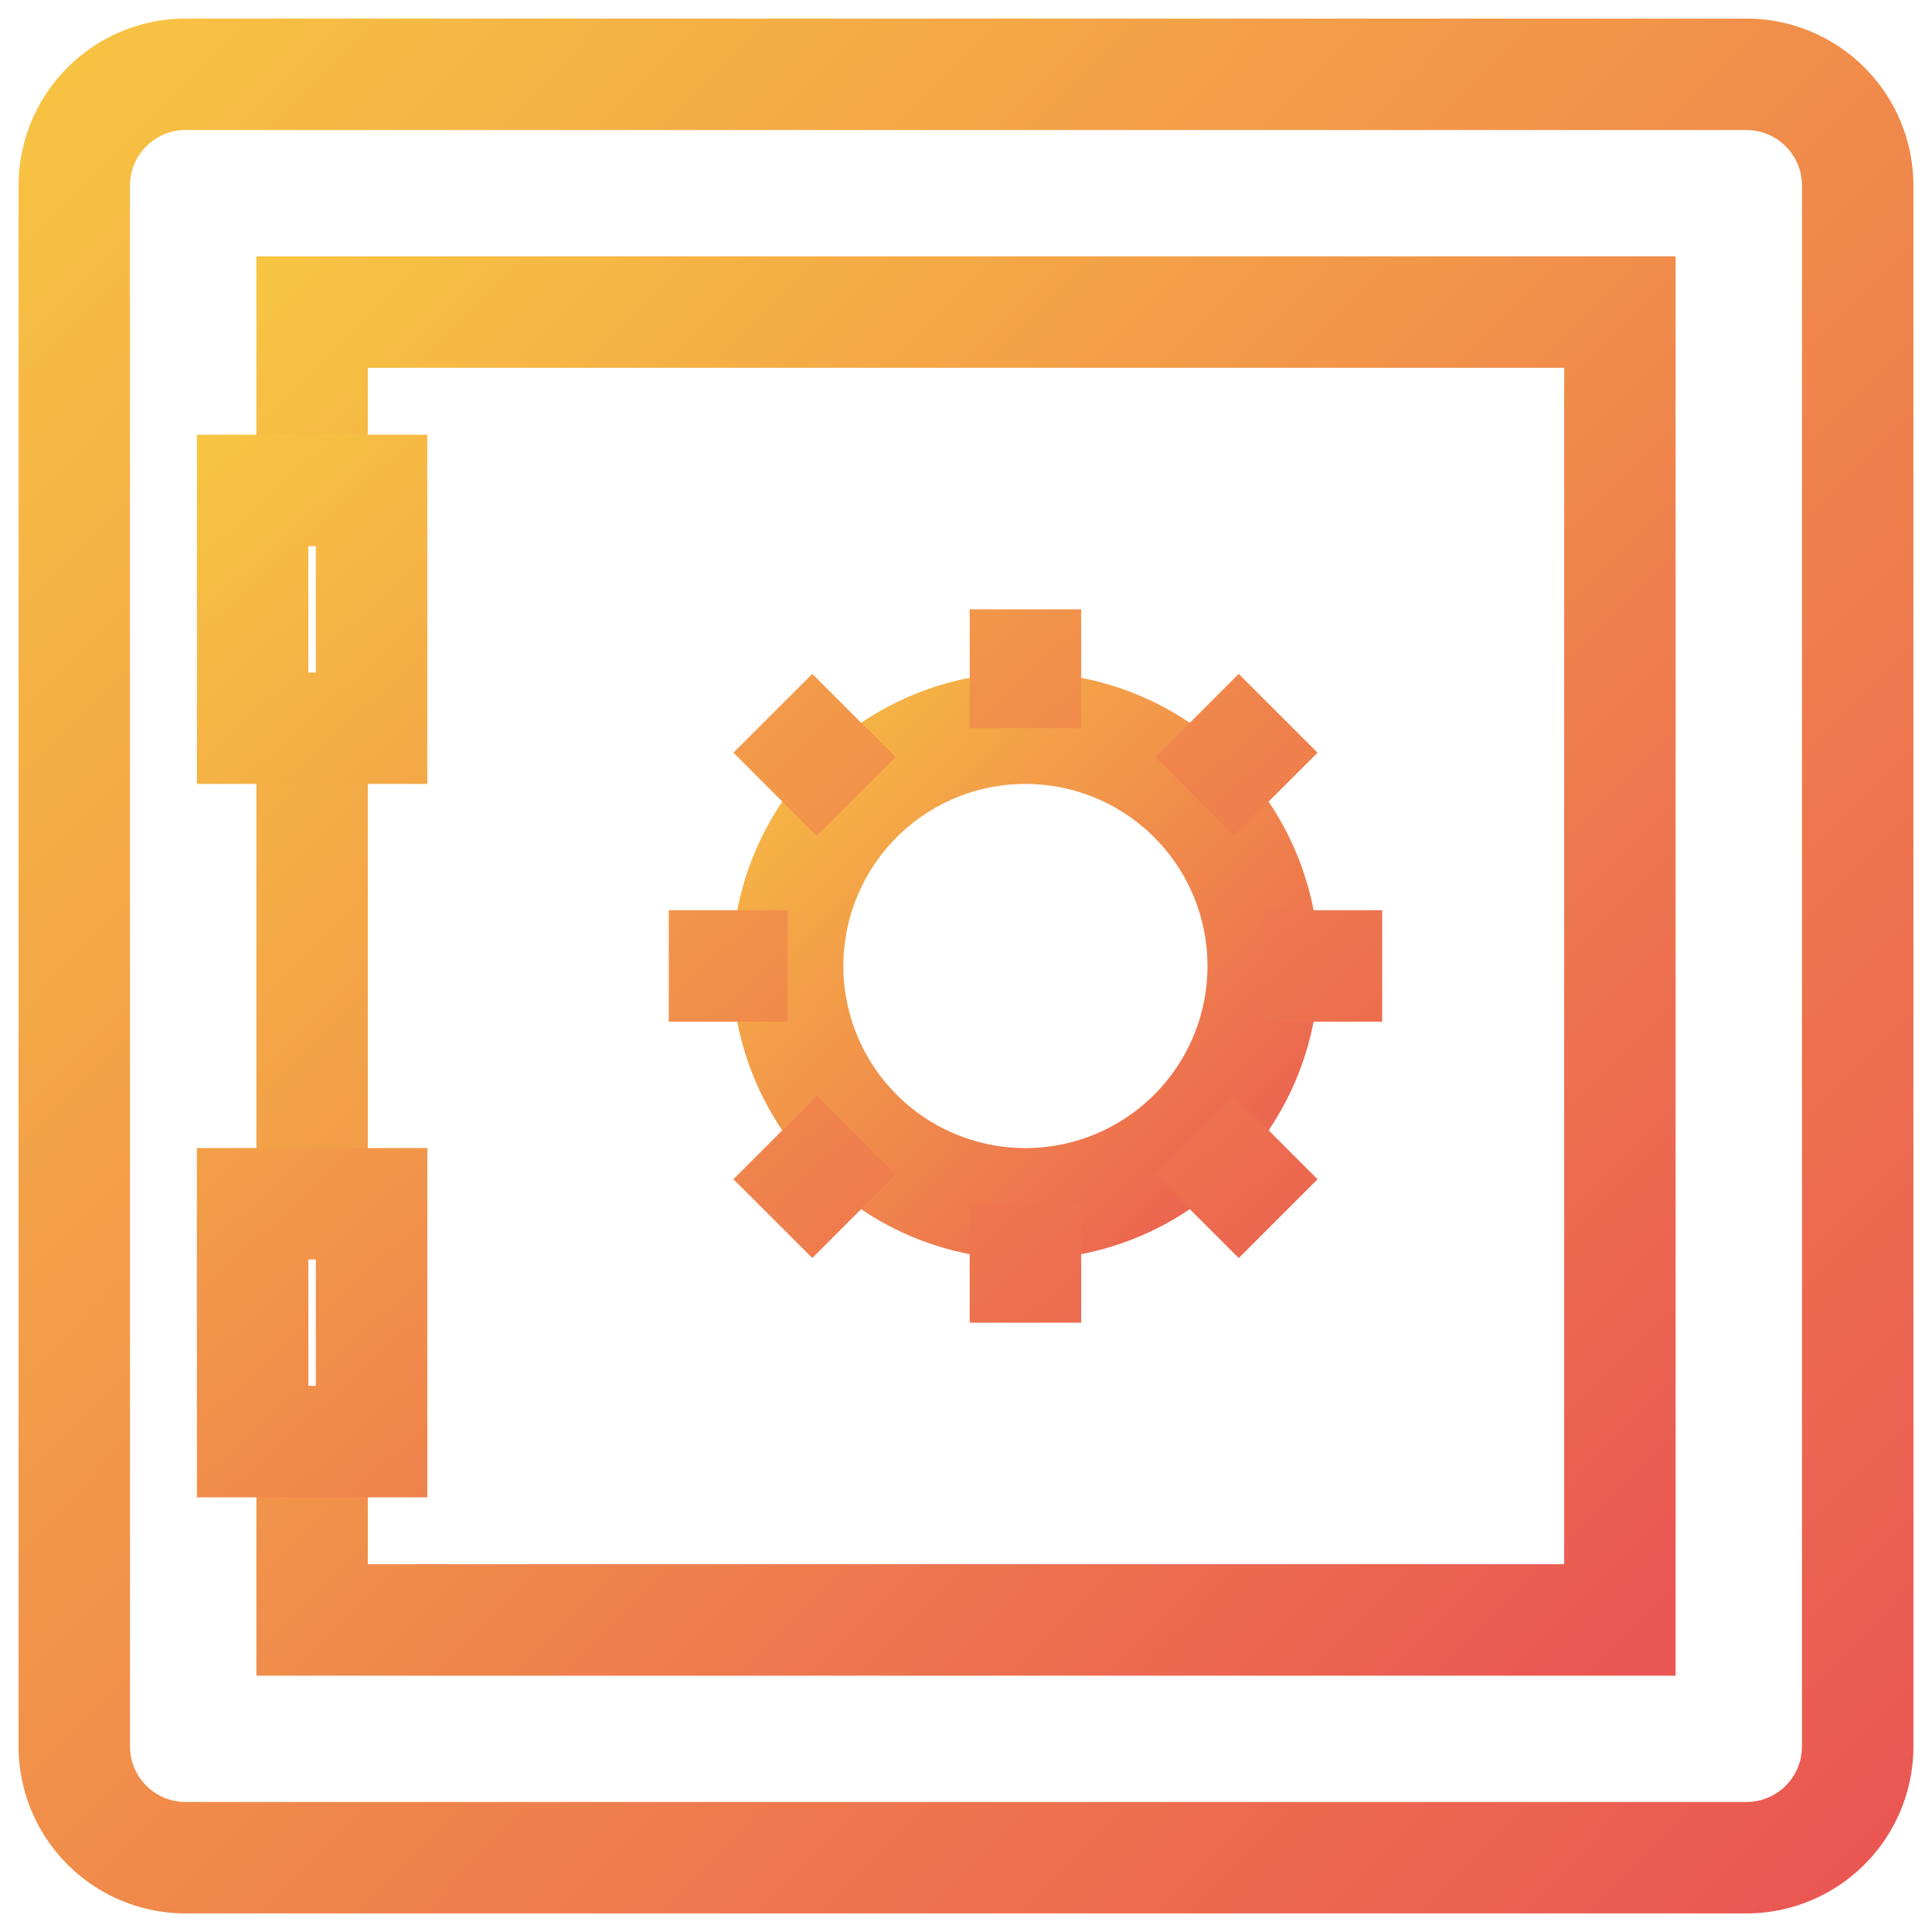
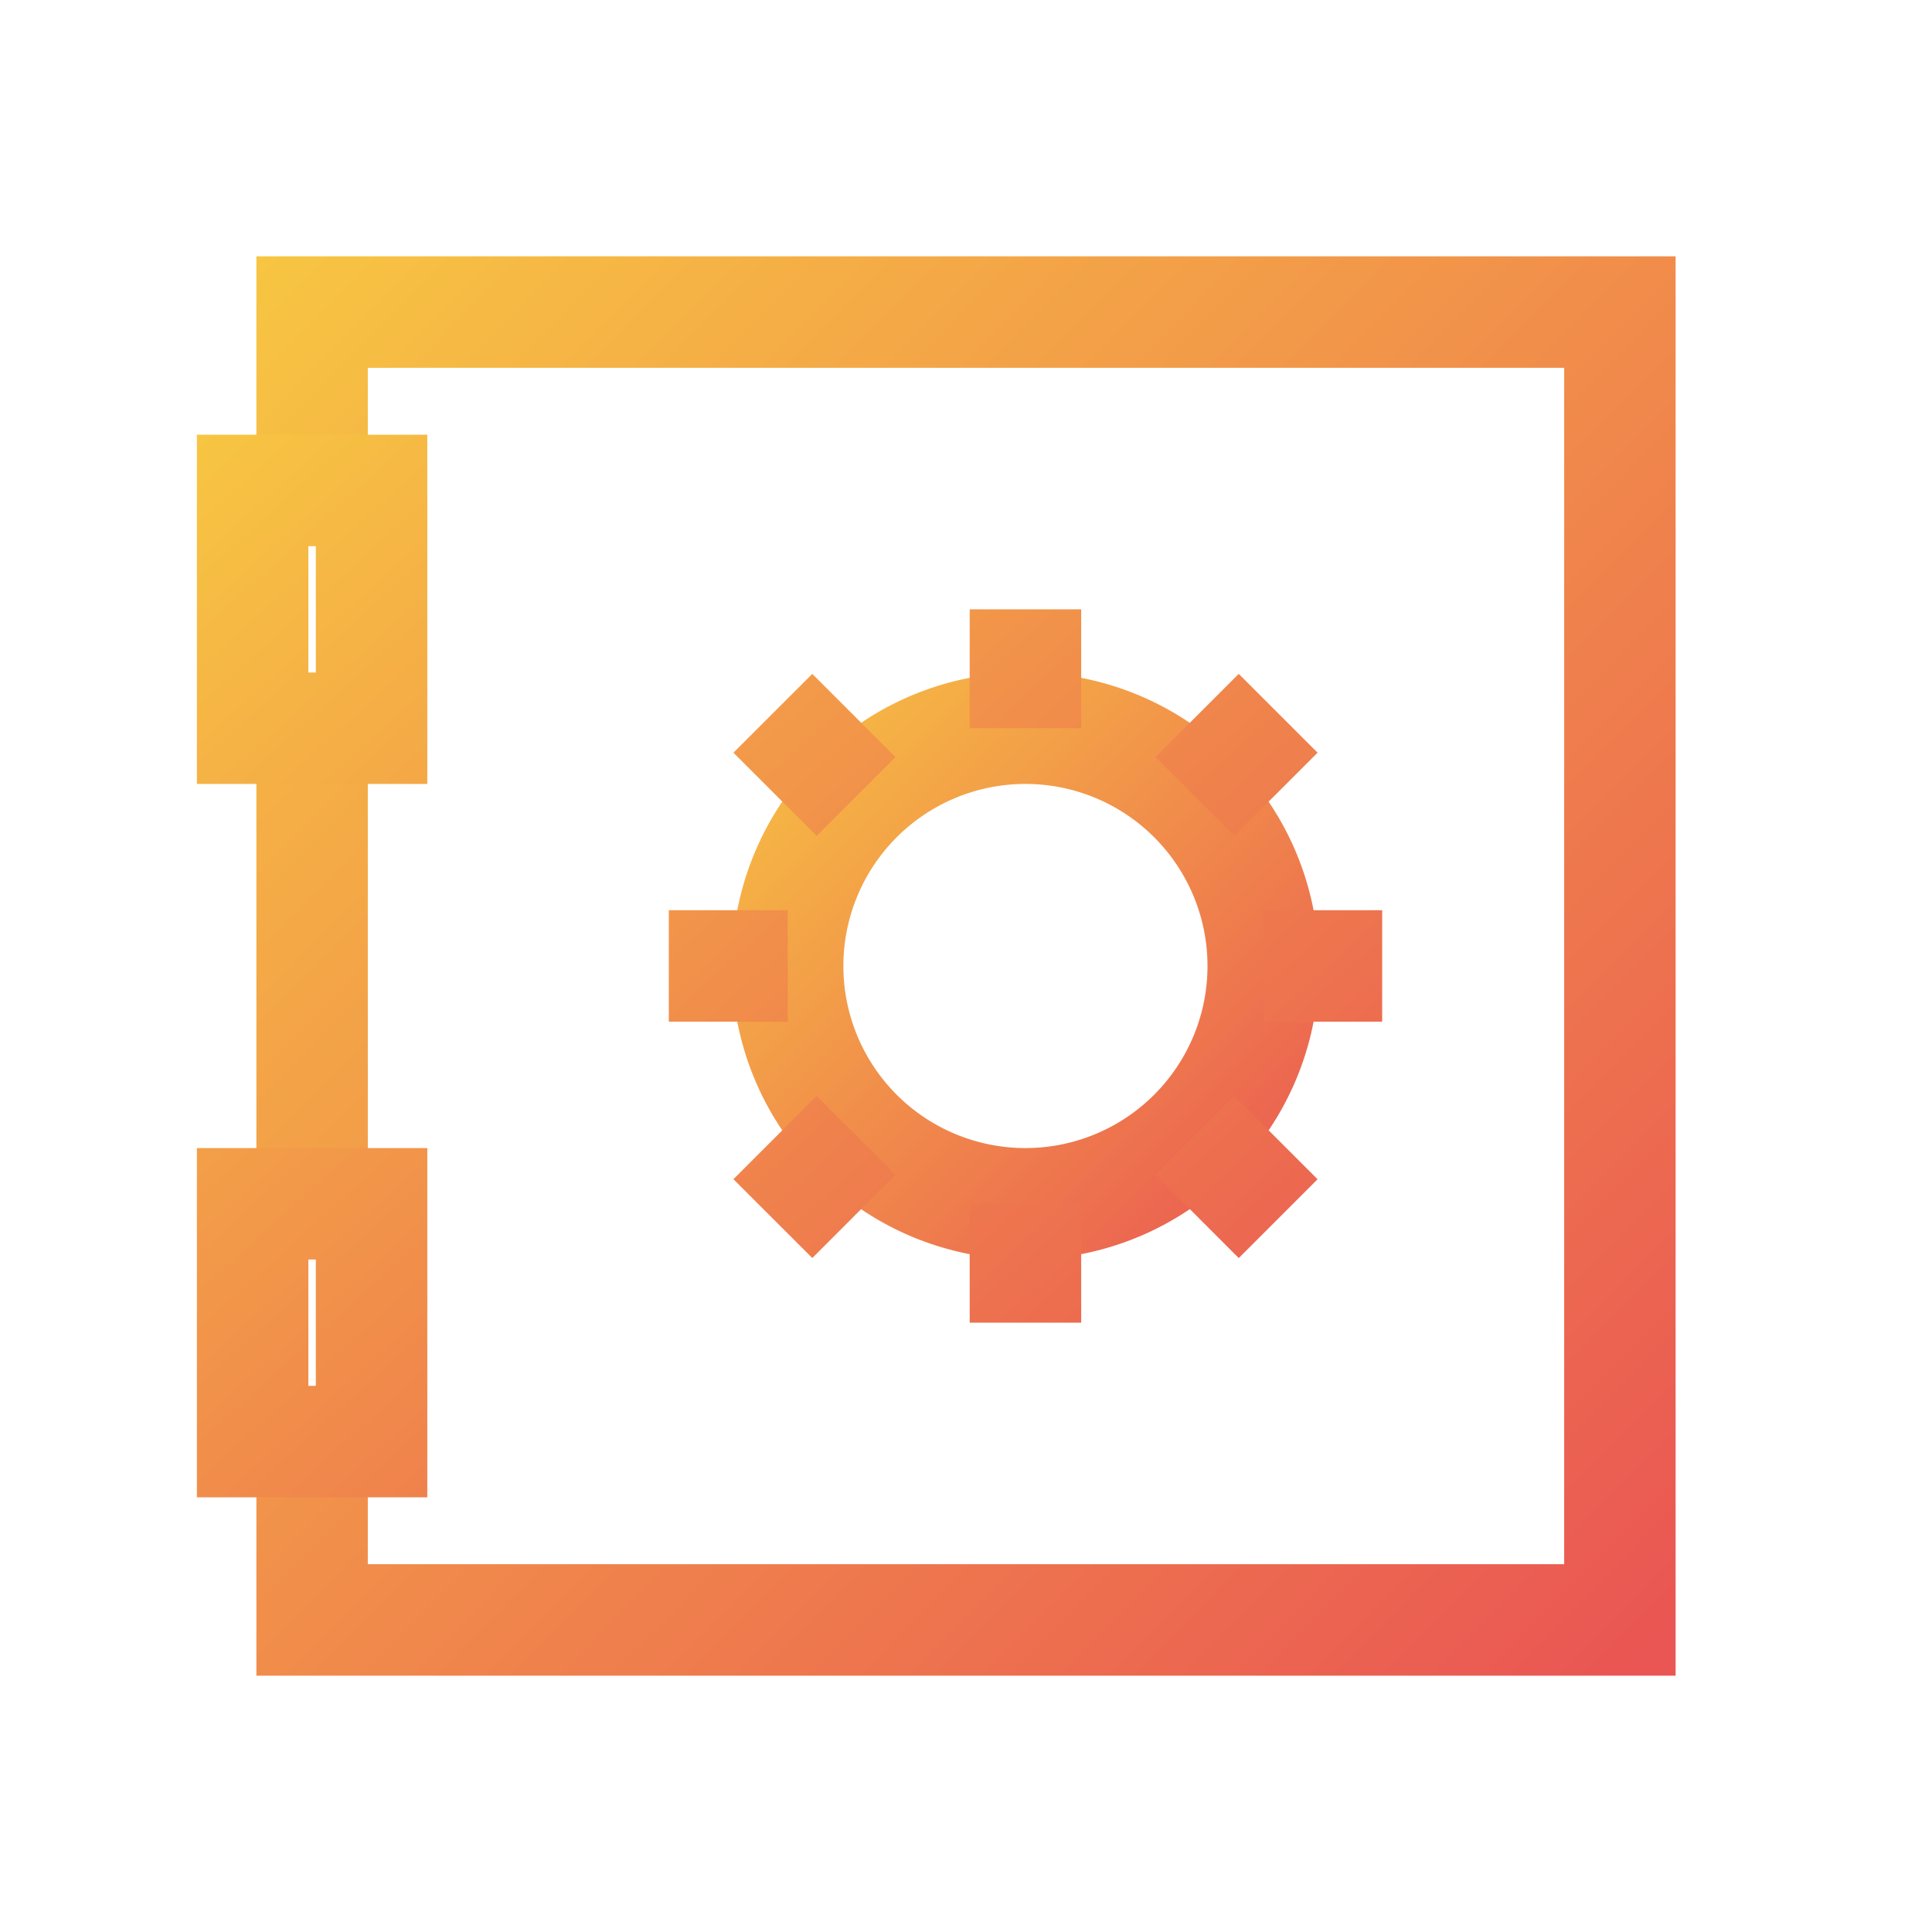
<svg xmlns="http://www.w3.org/2000/svg" width="34" height="34" viewBox="0 0 34 34">
  <defs>
    <linearGradient id="a" x1="0%" x2="98.887%" y1="0%" y2="97.917%">
      <stop offset="0%" stop-color="#F7C542" />
      <stop offset="11.373%" stop-color="#F6B844" />
      <stop offset="100%" stop-color="#EA5653" />
    </linearGradient>
  </defs>
  <g fill="url(#a)">
-     <path d="M2.288 3.27c0-.545.436-.982.983-.982h27.458c.546 0 .983.436.983.983v27.458a.978.978 0 0 1-.983.983H3.271a.978.978 0 0 1-.983-.983V3.271zm-1.961 0v27.46a2.94 2.94 0 0 0 2.944 2.943h27.458a2.94 2.94 0 0 0 2.944-2.944V3.271A2.94 2.94 0 0 0 30.73.327H3.271A2.94 2.94 0 0 0 .327 3.27z" />
    <path d="M27.527 6.473v21.054H6.473v-2.158H4.512v4.12h24.976V4.511H4.512V8.63h1.961V6.473h21.054zM6.473 21.185v-8.37H4.512v8.37h1.961z" />
    <path d="M18.046 22.165a5.165 5.165 0 1 0 0-10.33 5.165 5.165 0 0 0 0 10.33zm0-1.961a3.204 3.204 0 1 1 0-6.408 3.204 3.204 0 0 1 0 6.408z" />
    <path d="M17.065 10.723v2.092h1.962v-2.092h-1.962zm0 10.462v2.092h1.962v-2.092h-1.962zM11.77 17.98h2.093v-1.962H11.77v1.962zm10.462 0h2.092v-1.962h-2.092v1.962zm-9.325-4.734l1.465 1.465 1.387-1.387-1.464-1.465-1.388 1.387zm7.428 7.428L21.8 22.14l1.387-1.387-1.465-1.465-1.387 1.387zm-6.04 1.465l1.464-1.465-1.387-1.387-1.465 1.465 1.388 1.387zm7.427-7.428l1.465-1.465-1.387-1.387-1.465 1.465 1.387 1.387zM5.558 9.612v2.223h-.131V9.612h.13zM7.519 7.65H3.465v6.146H7.52V7.65zM5.558 22.165v2.223h-.131v-2.223h.13zm1.961-1.961H3.465v6.146H7.52v-6.146z" />
  </g>
</svg>